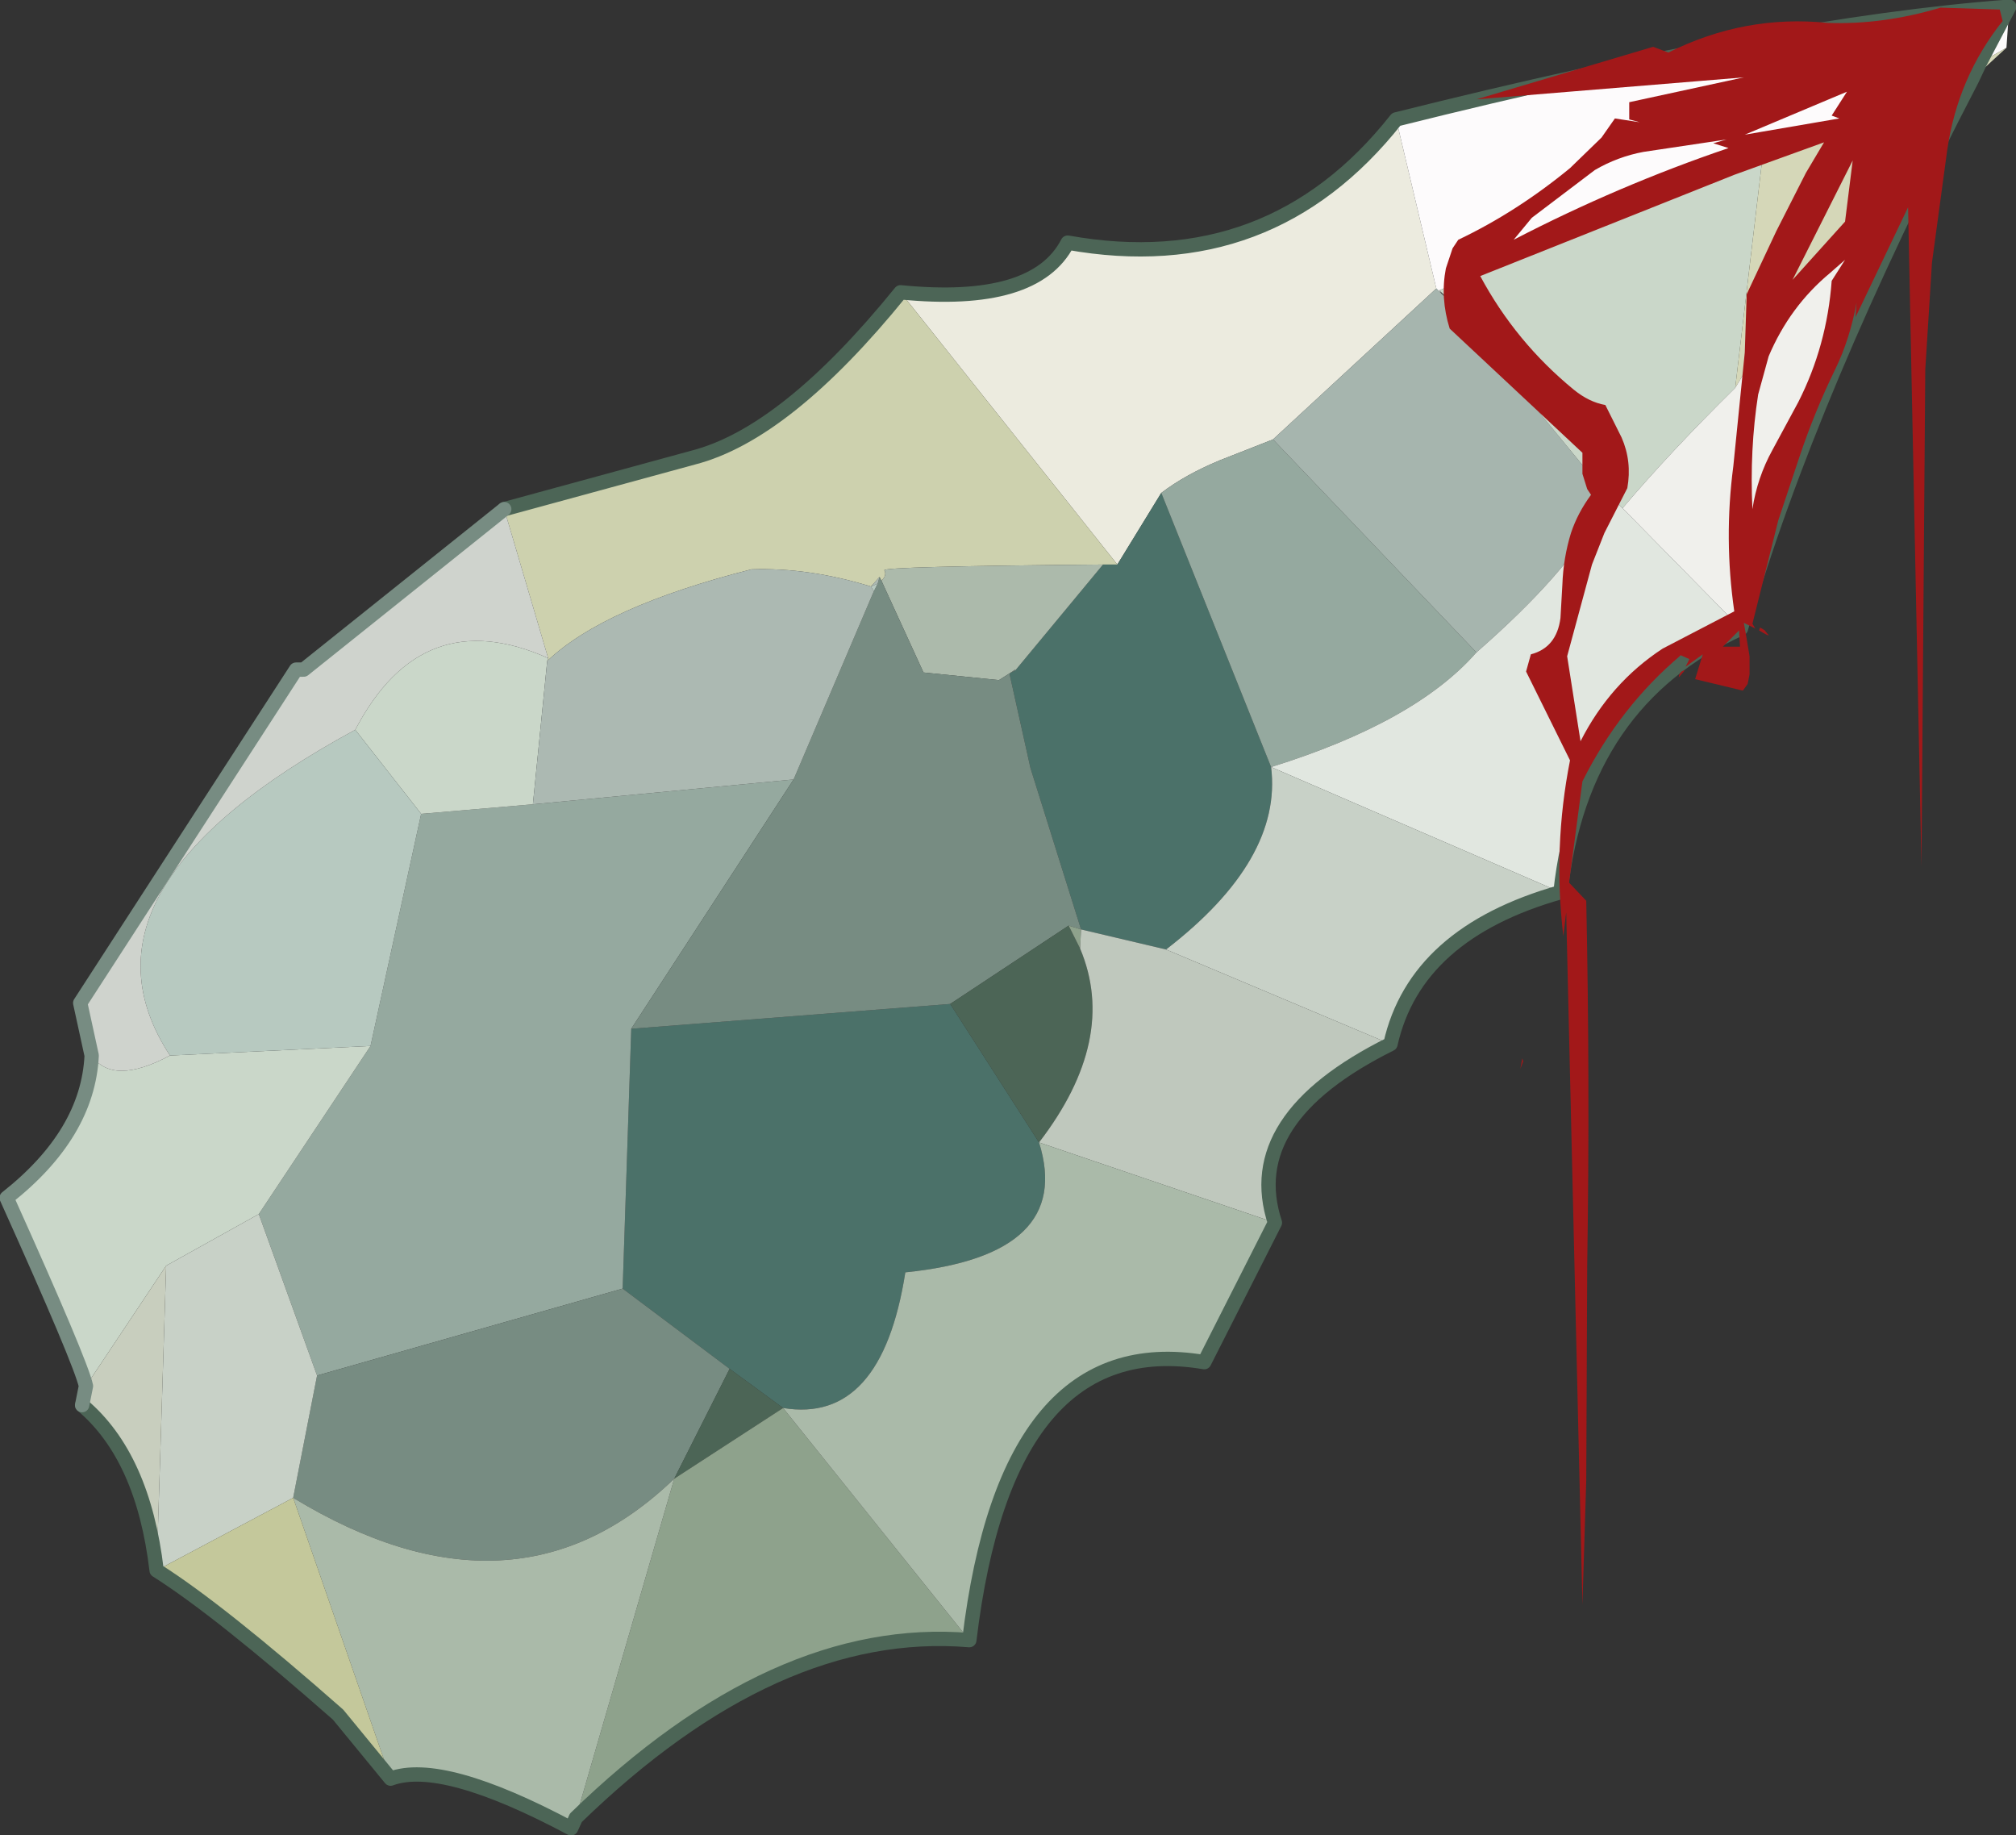
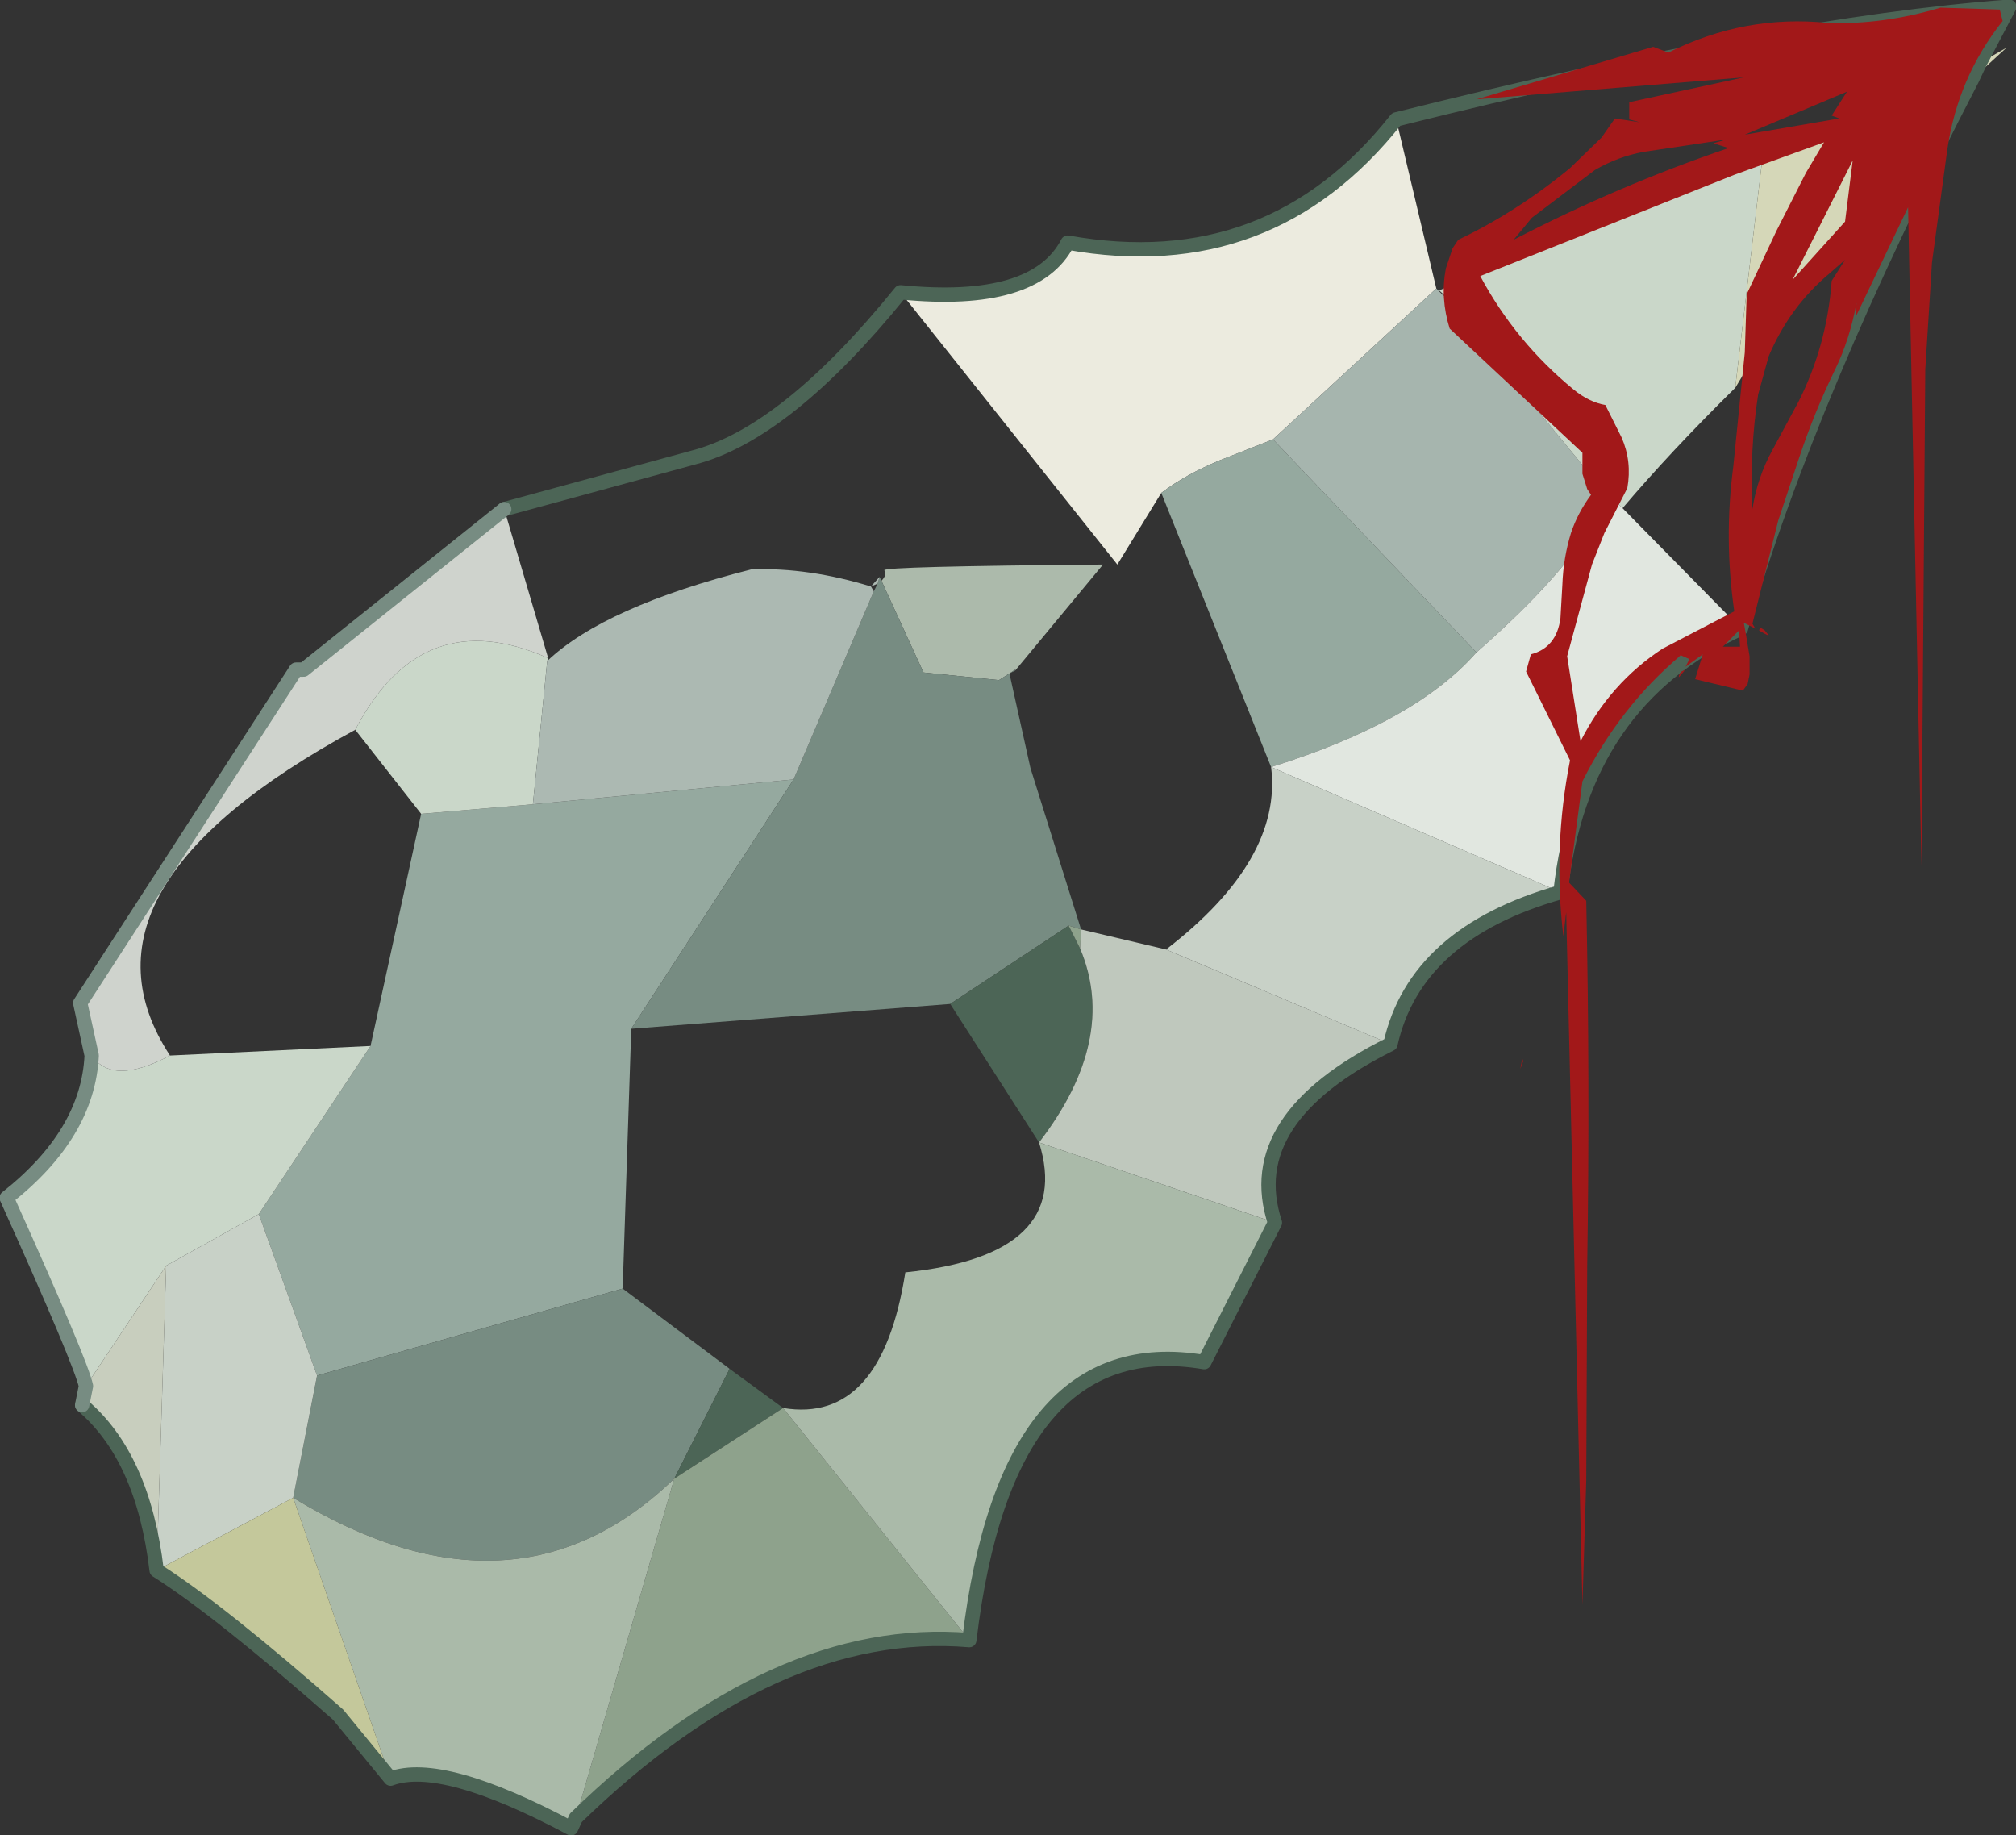
<svg xmlns="http://www.w3.org/2000/svg" xmlns:xlink="http://www.w3.org/1999/xlink" width="105.55px" height="96.05px">
  <rect width="100%" height="100%" fill="#333333" stroke="none" />
  <g transform="matrix(1, 0, 0, 1, -233.05, -152.5)">
    <use xlink:href="#object-0" width="105.55" height="96.05" transform="matrix(1, 0, 0, 1, 233.05, 152.5)" />
  </g>
  <defs>
    <g transform="matrix(1, 0, 0, 1, 52.75, 48)" id="object-0">
      <path fill-rule="evenodd" fill="#ecebdf" stroke="none" d="M20.35 -41.75L22.45 -32.9L13.9 -25L11.1 -23.9Q9.3 -23.15 8.05 -22.2L5.75 -18.45L-5.6 -32.7Q1.45 -32 3.15 -35.3Q13.75 -33.4 20.35 -41.75" />
-       <path fill-rule="evenodd" fill="#fdfbfc" stroke="none" d="M22.45 -32.9L20.35 -41.75Q40.35 -46.75 52.45 -47.65L50.9 -44.7Q45 -41.2 39.55 -39.95L22.6 -32.8L22.7 -32.65L22.45 -32.9M50.9 -44.7L52.45 -47.65L52.3 -45.5L50.9 -44.7" />
-       <path fill-rule="evenodd" fill="#cdd1ae" stroke="none" d="M-5.6 -32.7L5.75 -18.45L5 -18.45Q-6.55 -18.35 -6.45 -18.15Q-6.3 -17.9 -6.6 -17.6L-6.7 -17.8L-7.15 -17.3Q-10.4 -18.3 -13.4 -18.2Q-21.1 -16.25 -24.1 -13.4L-24.05 -13.55L-26.35 -21.35L-16.45 -24.05Q-11.6 -25.3 -5.6 -32.7" />
-       <path fill-rule="evenodd" fill="#4b7169" stroke="none" d="M5.75 -18.45L8.05 -22.2L13.8 -7.85Q14.4 -3 8.3 1.7L3.85 0.65L1.2 -7.8L0.1 -12.75L0.4 -12.9L5 -18.45L5.75 -18.45M-19.7 5.85L-3 4.55L1.65 11.8Q3.5 17.7 -5.35 18.6Q-6.6 26.55 -11.75 25.7L-14.55 23.65L-20.15 19.45L-19.7 5.85" />
      <path fill-rule="evenodd" fill="#95a99f" stroke="none" d="M8.05 -22.2Q9.3 -23.15 11.1 -23.9L13.9 -25L24.55 -13.85Q21.35 -10.2 13.8 -7.85L8.05 -22.2M-11.2 -7.2L-19.7 5.85L-20.15 19.45L-36.15 24L-39.2 15.55L-33.35 6.75L-30.7 -5.4L-24.85 -5.9L-11.2 -7.2" />
      <path fill-rule="evenodd" fill="#a6b5ae" stroke="none" d="M13.9 -25L22.45 -32.9L22.7 -32.65L31.55 -21.9L31.55 -21.85L30.9 -21.05Q29.35 -18.05 24.55 -13.85L13.9 -25" />
      <path fill-rule="evenodd" fill="#cad7c9" stroke="none" d="M22.6 -32.8L39.55 -39.95L38.1 -27.7Q34.7 -24.35 32.2 -21.4L31.6 -22L31.55 -21.9L22.7 -32.65Q25.8 -29.9 22.6 -32.8M31.8 -21.5L31.55 -21.85L31.6 -21.95L31.8 -21.5M-48.25 24.55Q-48.5 23.35 -52.4 14.7Q-48.15 11.35 -47.95 7.25Q-46.85 8.85 -43.85 7.25L-33.35 6.75L-39.2 15.55L-44.05 18.25L-48.25 24.55M-24.05 -13.55L-24.1 -13.4L-24.85 -5.9L-30.7 -5.4L-34.15 -9.8Q-30.65 -16.5 -24.05 -13.55" />
      <path fill-rule="evenodd" fill="#d5d7b8" stroke="none" d="M39.55 -39.95Q45 -41.2 50.9 -44.7L50.5 -43.85Q44.15 -37.85 38.1 -27.7L39.55 -39.95M50.9 -44.7L50.5 -43.85L52.3 -45.5L50.9 -44.7" />
      <path fill-rule="evenodd" fill="#e1e7e0" stroke="none" d="M31.55 -21.9L31.6 -22L32.2 -21.4L38.4 -15.1Q30.05 -11.3 28.95 -1.3L13.8 -7.85Q21.35 -10.2 24.55 -13.85Q29.35 -18.05 30.9 -21.05L31.55 -21.85L31.55 -21.9M31.8 -21.5L31.6 -21.95L31.55 -21.85L31.8 -21.5" />
-       <path fill-rule="evenodd" fill="#f0f0ec" stroke="none" d="M32.2 -21.4Q34.7 -24.35 38.1 -27.7Q44.15 -37.85 50.5 -43.85Q41.95 -27.4 38.4 -15.1L32.2 -21.4" />
      <path fill-rule="evenodd" fill="#acbaab" stroke="none" d="M0.4 -12.9L0.4 -12.95L0.1 -12.75L-0.45 -12.4L-4.4 -12.8L-6.6 -17.6Q-6.3 -17.9 -6.45 -18.15Q-6.55 -18.35 5 -18.45L0.4 -12.9" />
      <path fill-rule="evenodd" fill="#778c82" stroke="none" d="M-6.6 -17.6L-4.4 -12.8L-0.45 -12.4L0.1 -12.75L0.4 -12.95L0.4 -12.9L0.1 -12.75L1.2 -7.8L3.85 0.65L3.2 0.45L-3 4.55L-19.7 5.85L-11.2 -7.2L-7 -17.05L-6.8 -17.45L-6.7 -17.8L-6.6 -17.6M-36.15 24L-20.15 19.45L-14.55 23.65L-17.45 29.4Q-25.8 37.45 -37.4 30.4L-36.15 24" />
      <path fill-rule="evenodd" fill="#acb9b2" stroke="none" d="M-6.7 -17.8L-6.8 -17.45L-7.15 -17.3Q-10.4 -18.3 -13.4 -18.2Q-21.1 -16.25 -24.1 -13.4L-24.85 -5.9L-11.2 -7.2L-7 -17.05L-7.15 -17.3L-6.7 -17.8" />
-       <path fill-rule="evenodd" fill="#b7c9c0" stroke="none" d="M-6.8 -17.45L-7 -17.05L-7.15 -17.3L-6.8 -17.45M-34.15 -9.8L-30.7 -5.4L-33.35 6.75L-43.85 7.25Q-49.55 -1.45 -34.15 -9.8" />
      <path fill-rule="evenodd" fill="#4c6556" stroke="none" d="M-3 4.55L3.2 0.45L3.8 1.65Q5.8 6.4 1.65 11.8L-3 4.55M-11.75 25.7L-17.45 29.4L-14.55 23.65L-11.75 25.7" />
      <path fill-rule="evenodd" fill="#8ea28c" stroke="none" d="M3.2 0.45L3.85 0.65L3.8 1.65L3.2 0.45M-2 37.85Q-12.15 37 -22.6 47.15L-17.45 29.4L-11.75 25.7L-2 37.85" />
      <path fill-rule="evenodd" fill="#c8d1c7" stroke="none" d="M28.95 -1.3Q21.35 0.85 20.05 6.65L8.3 1.7Q14.4 -3 13.8 -7.85L28.95 -1.3M-39.2 15.55L-36.15 24L-37.4 30.4L-44.55 34.2L-44.05 18.25L-39.2 15.55" />
      <path fill-rule="evenodd" fill="#bfc8bd" stroke="none" d="M20.05 6.65Q12.2 10.55 14 16L1.65 11.8Q5.8 6.4 3.8 1.65L3.85 0.65L8.3 1.7L20.05 6.65" />
      <path fill-rule="evenodd" fill="#aabaa9" stroke="none" d="M14 16L10.3 23.3Q-0.05 21.55 -2 37.85L-11.75 25.7Q-6.6 26.55 -5.35 18.6Q3.5 17.7 1.65 11.8L14 16M-22.6 47.15L-22.85 47.7Q-29.6 44.1 -32.3 45.1L-37.4 30.4Q-25.8 37.45 -17.45 29.4L-22.6 47.15" />
      <path fill-rule="evenodd" fill="#c4c89b" stroke="none" d="M-32.3 45.1L-35.05 41.75Q-41.3 36.25 -44.55 34.2L-37.4 30.4L-32.3 45.1" />
      <path fill-rule="evenodd" fill="#c8cebe" stroke="none" d="M-44.55 34.2Q-45.25 28.25 -48.45 25.55L-48.25 24.55L-44.05 18.25L-44.55 34.2" />
      <path fill-rule="evenodd" fill="#cfd3cd" stroke="none" d="M-47.95 7.25L-48.55 4.5L-37.25 -12.95L-36.85 -12.95L-26.35 -21.35L-24.05 -13.55Q-30.65 -16.5 -34.15 -9.8Q-49.55 -1.45 -43.85 7.25Q-46.85 8.85 -47.95 7.25" />
      <path fill="none" stroke="#4c6556" stroke-width="0.75" stroke-linecap="round" stroke-linejoin="round" d="M20.35 -41.75Q13.75 -33.4 3.15 -35.3Q1.45 -32 -5.6 -32.7Q-11.6 -25.3 -16.45 -24.05L-26.35 -21.35M50.9 -44.7L52.45 -47.65Q40.35 -46.75 20.35 -41.75M38.4 -15.1Q41.95 -27.4 50.5 -43.85L50.9 -44.7M38.4 -15.1Q30.05 -11.3 28.95 -1.3Q21.35 0.85 20.05 6.65Q12.2 10.55 14 16L10.3 23.3Q-0.05 21.55 -2 37.85Q-12.15 37 -22.6 47.15L-22.85 47.7Q-29.6 44.1 -32.3 45.1L-35.05 41.75Q-41.3 36.25 -44.55 34.2Q-45.25 28.25 -48.45 25.55" />
      <path fill="none" stroke="#778c82" stroke-width="0.75" stroke-linecap="round" stroke-linejoin="round" d="M-48.45 25.55L-48.25 24.55Q-48.5 23.35 -52.4 14.7Q-48.15 11.35 -47.95 7.25L-48.55 4.5L-37.25 -12.95L-36.85 -12.95L-26.35 -21.35" />
      <path fill-rule="evenodd" fill="#a21819" stroke="none" d="M34.6 -45.25Q38.6 -47.25 42.95 -46.8Q45.85 -46.7 48.85 -47.6L51.95 -47.5L52.1 -46.9Q49.75 -43.95 49.2 -40.15L48.4 -34.25L48.05 -28.65L47.85 -2.65L47.15 -37.15L44.4 -31.4L44.45 -32.15Q44.1 -30.25 43.35 -28.7Q42.25 -26.45 41.45 -24.05L40.35 -20.75L39 -15.35L39.15 -15.1L38.55 -15.4L38.65 -14.85L38.85 -13.65L38.85 -12.7L38.75 -12.2L38.5 -11.85L36 -12.45L36.4 -13.75L35.5 -13.1L35.7 -13.5L35.25 -13.7Q32.05 -11 30.1 -7.1L29.4 -1.8L30.3 -0.85Q30.5 8.65 30.35 18.25L30.3 29.5L30.1 36L29.25 -0.25L29.1 1Q28.55 -3.65 29.45 -8.2L27.15 -12.85L27.4 -13.75Q28.75 -14.1 28.95 -15.65L29.05 -17.4Q29.1 -18.8 29.5 -20.1Q29.85 -21.15 30.55 -22.1L30.35 -22.4L30.1 -23.2L30.1 -24.3L23.15 -30.8Q22.65 -32.4 22.95 -33.95L23.3 -35L23.6 -35.45Q26.65 -36.9 29.45 -39.2L31.1 -40.8L31.8 -41.8L33.1 -41.6L32.55 -41.75L32.55 -42.65L38.55 -43.95L24.55 -42.8L33.8 -45.55L34.6 -45.25M30.75 -39.1L27.45 -36.6L26.5 -35.45Q32 -38.3 37.75 -40.25L36.95 -40.5L37.65 -40.7L33.3 -40.05Q31.95 -39.8 30.75 -39.1M29.65 -27.6Q30.45 -26.95 31.3 -26.8L32.15 -25.1Q32.7 -23.85 32.45 -22.45L31.25 -20.1L30.6 -18.45L29.3 -13.65L30 -9.2Q31.55 -12.25 34.3 -14.05L38.05 -16Q37.5 -19.8 38 -23.6L38.6 -29.55L38.7 -32.6L40.25 -35.9L41.8 -38.95L42.75 -40.55L38.05 -38.85L24.75 -33.55Q26.6 -30.1 29.65 -27.6M39.3 -27.35Q38.85 -24.45 39 -21.35Q39.25 -23 40.05 -24.45L41.4 -26.95Q42.9 -29.9 43.15 -33.3L43.85 -34.4L43.05 -33.7Q40.95 -31.95 39.85 -29.35L39.3 -27.35M35.15 -12.55L35.15 -12.6Q35.2 -12.85 35.4 -12.9L35.45 -12.9L35.15 -12.55M39.35 -15L39.4 -15.15L39.5 -15.1L39.65 -15L39.85 -14.75Q39.85 -14.7 39.35 -15M38.3 -15L37.45 -14.15L38.35 -14.15L38.3 -15M43.95 -43.2L38.6 -40.95L43.55 -41.8L43.15 -41.95L43.95 -43.2M43.85 -36.4L44.25 -39.6L41.1 -33.35L43.85 -36.4M26.95 7.4L27 7.55L26.85 7.95L26.95 7.4" />
    </g>
  </defs>
</svg>